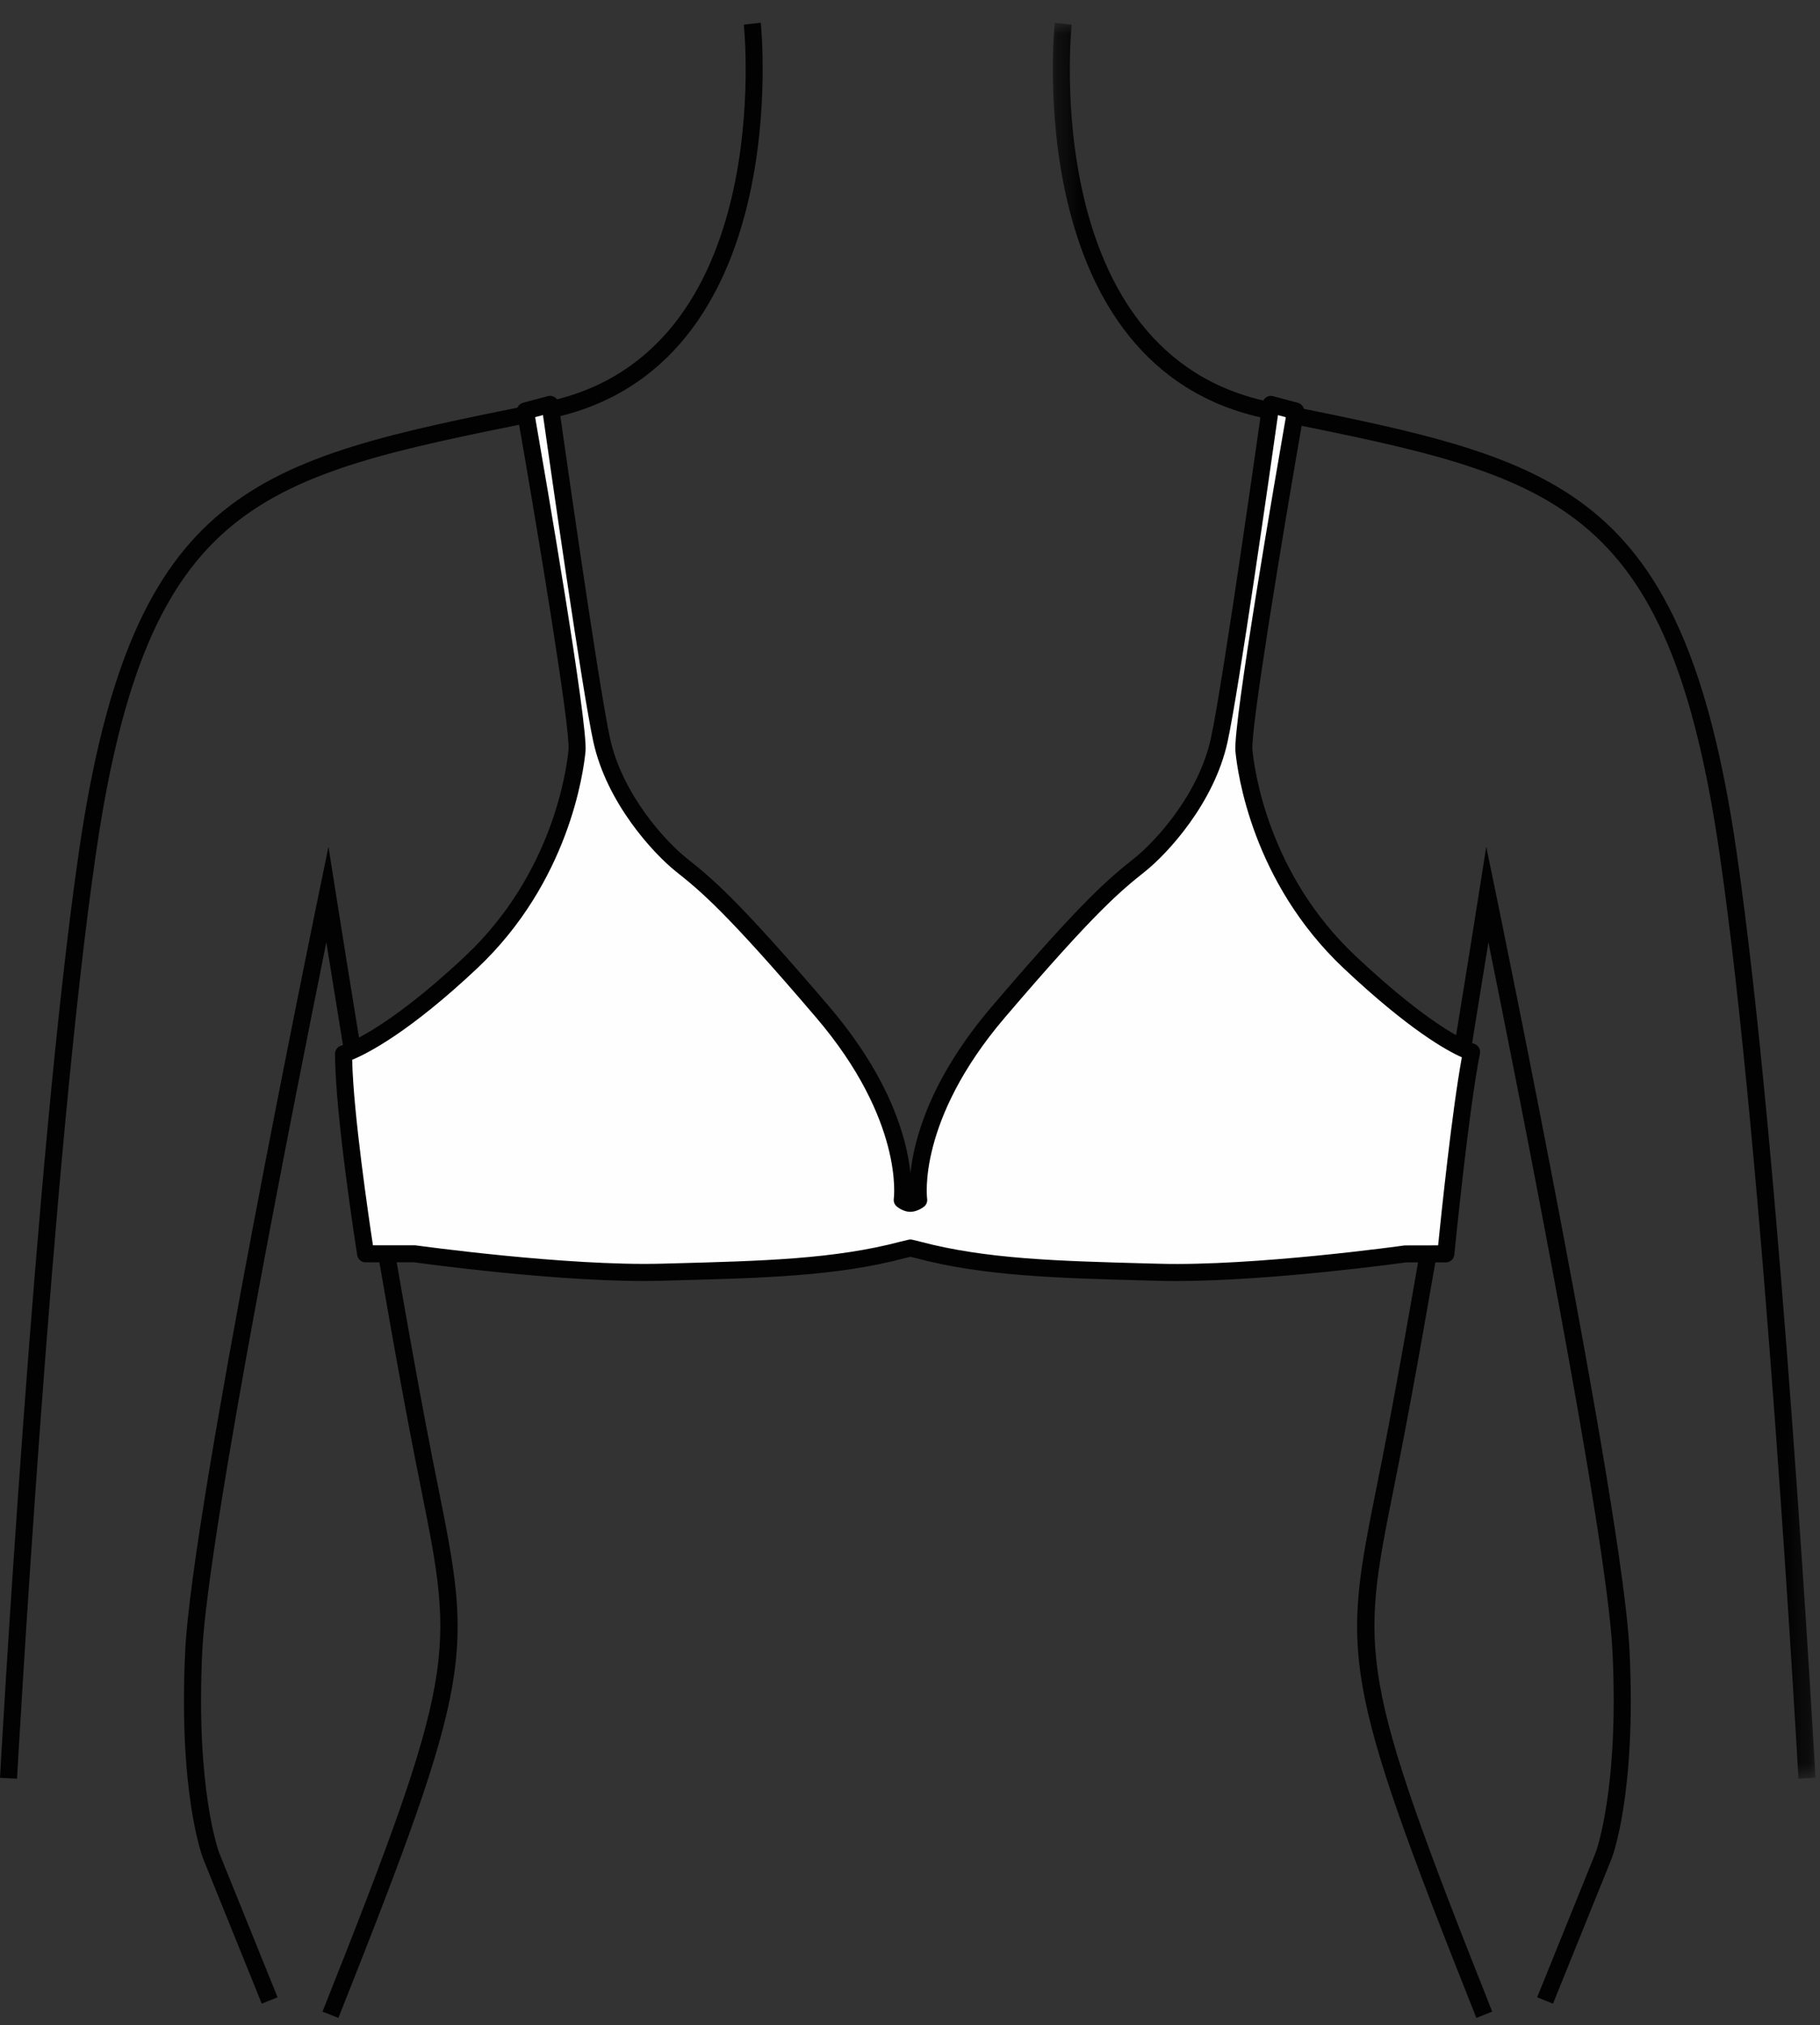
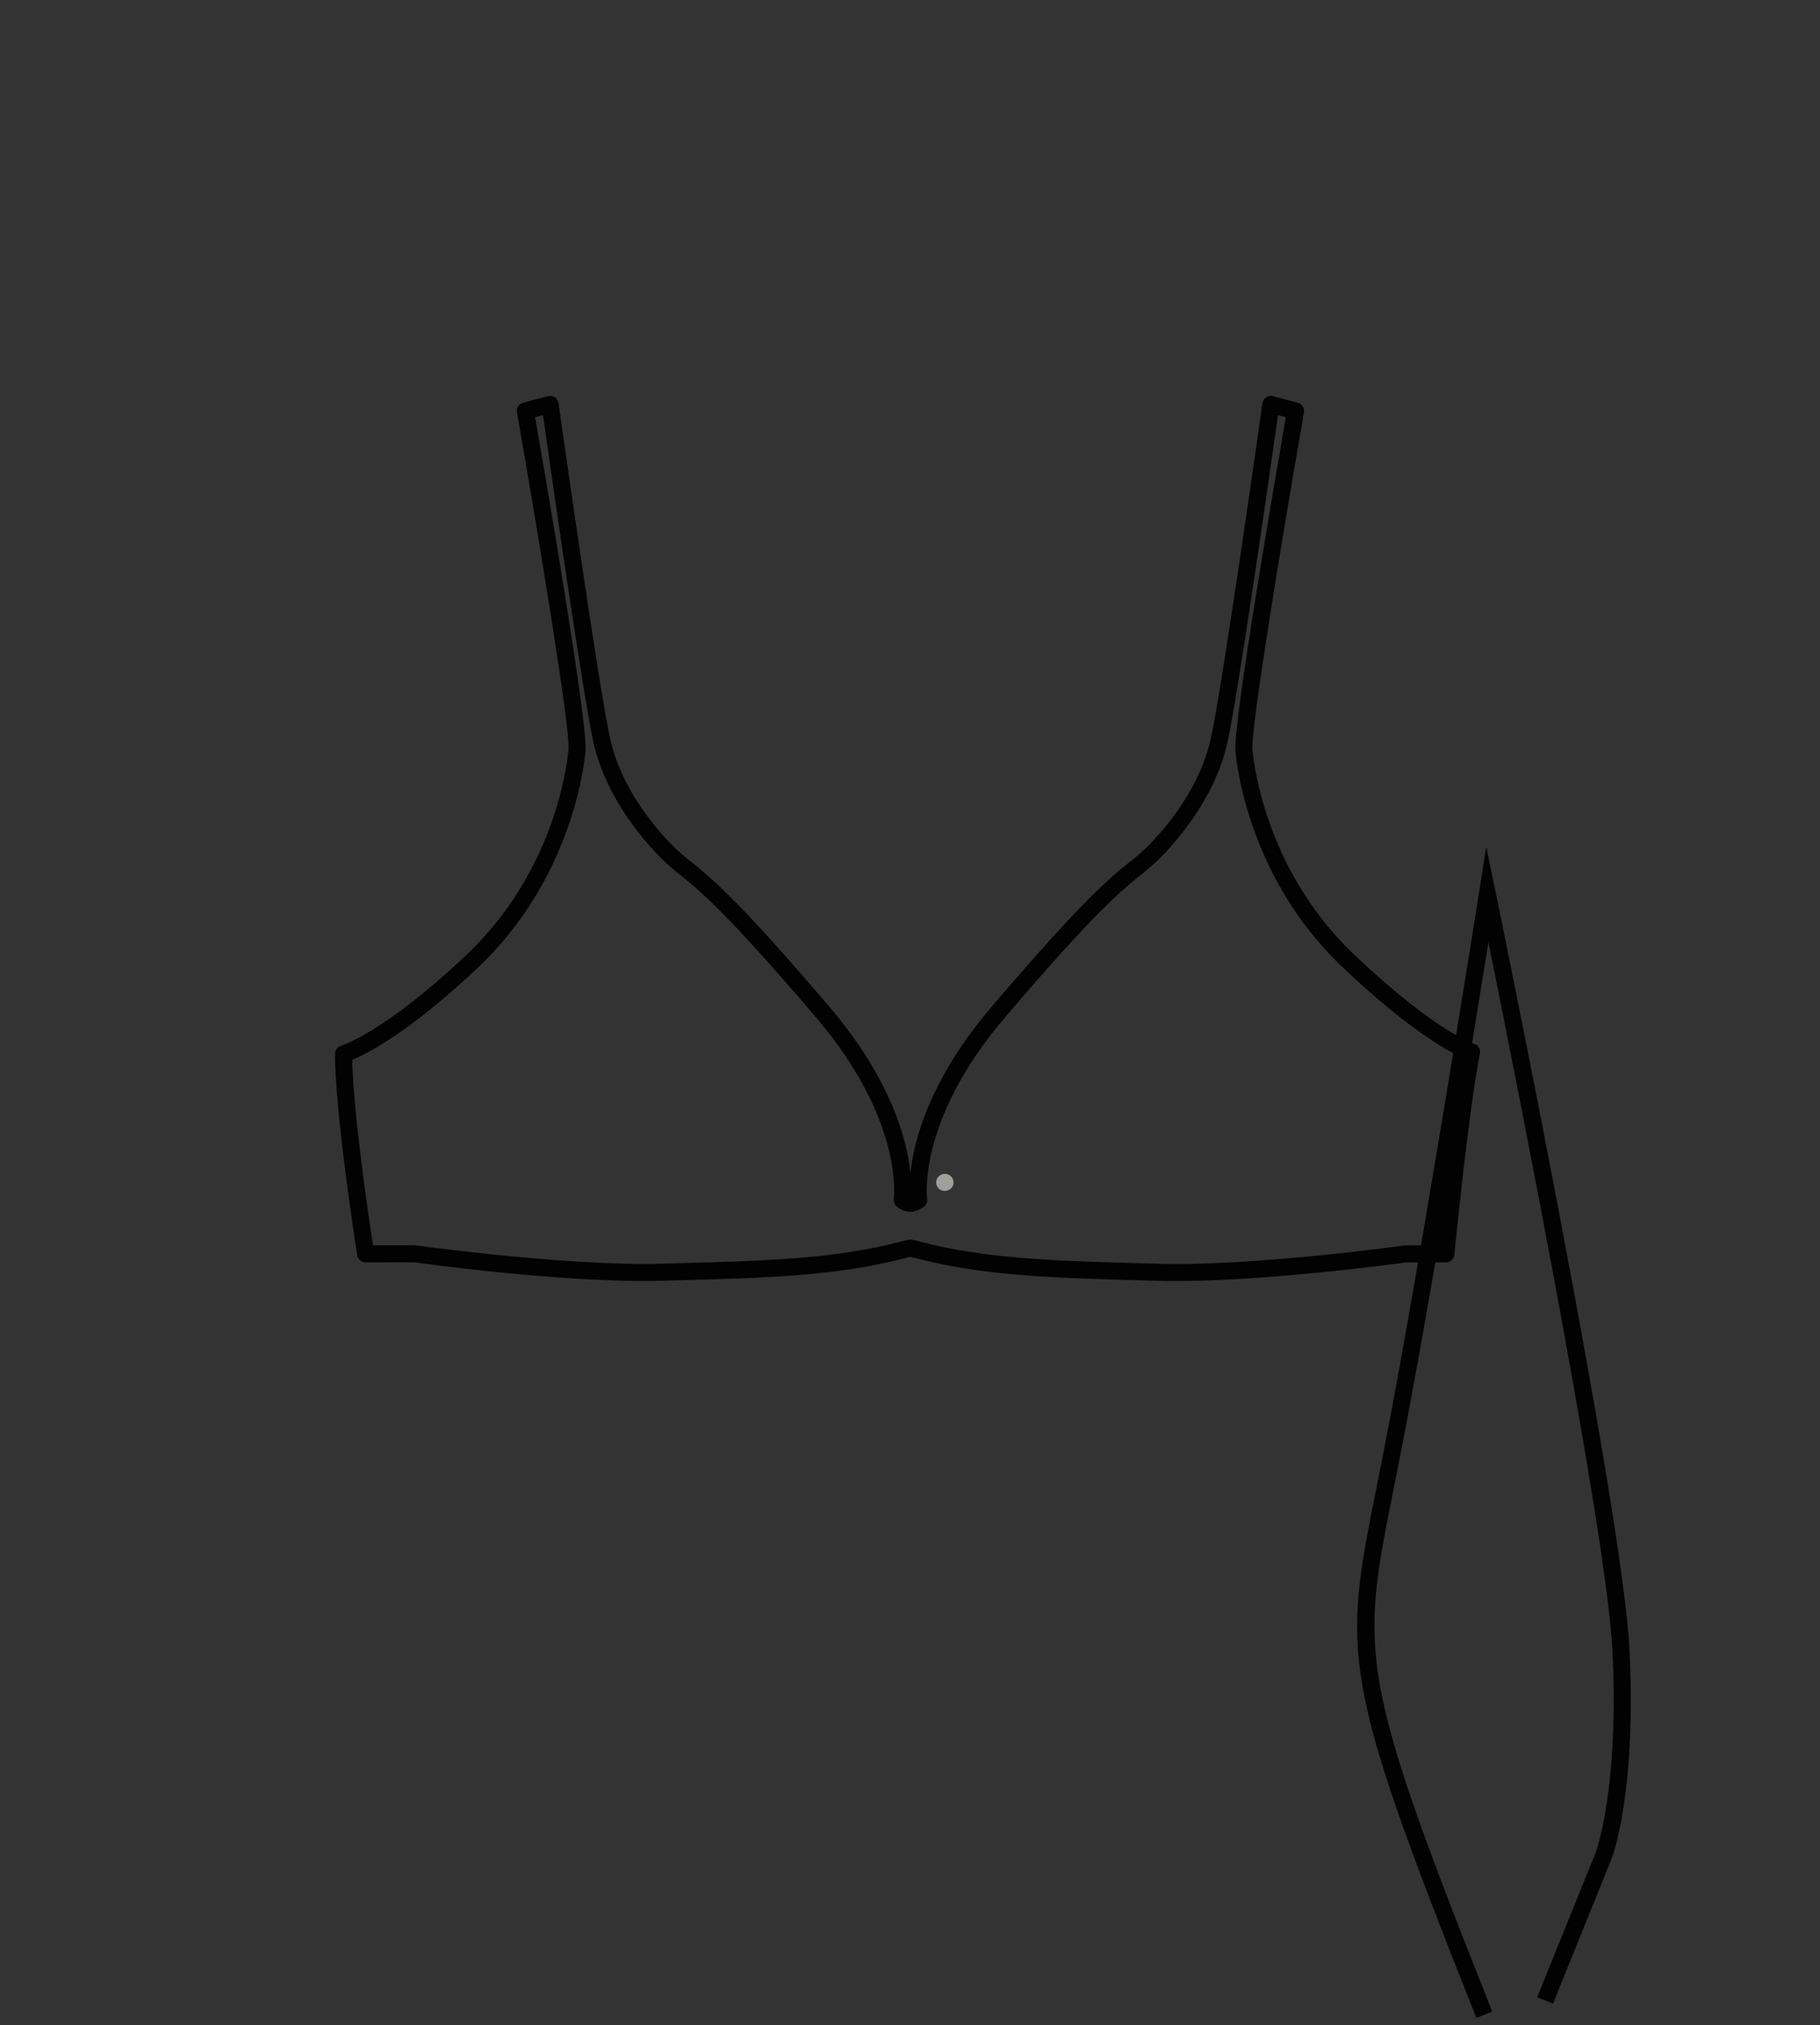
<svg xmlns="http://www.w3.org/2000/svg" width="80" height="89" viewBox="0 0 80 89" fill="none">
  <rect x="0" y="0" width="80" height="89" fill="#333333" stroke="none" />
-   <path fill-rule="evenodd" clip-rule="evenodd" d="M14.874 88.681L14.177 88.404C20.119 73.464 19.966 72.703 18.509 65.426L18.275 64.249C16.963 57.611 15.09 46.073 14.344 41.409C13.049 47.8 9.142 67.407 8.891 72.564C8.594 78.643 9.62 81.389 9.63 81.415L12.201 87.774L11.506 88.055L8.933 81.692C8.886 81.572 7.835 78.792 8.142 72.527C8.445 66.313 13.795 40.335 14.022 39.232L14.439 37.211L14.76 39.249C14.786 39.413 17.35 55.699 19.01 64.105L19.245 65.279C20.741 72.754 20.898 73.535 14.874 88.681Z" fill="#020203" />
  <path fill-rule="evenodd" clip-rule="evenodd" d="M64.895 88.681C58.871 73.535 59.028 72.754 60.524 65.279L60.759 64.105C62.418 55.699 64.983 39.413 65.009 39.249L65.33 37.211L65.747 39.232C65.974 40.335 71.324 66.313 71.627 72.527C71.934 78.792 70.883 81.572 70.838 81.687L68.263 88.055L67.568 87.774L70.141 81.41C70.149 81.389 71.175 78.643 70.878 72.564C70.626 67.407 66.72 47.798 65.425 41.409C64.679 46.072 62.805 57.61 61.494 64.249L61.26 65.426C59.803 72.703 59.65 73.464 65.592 88.404L64.895 88.681Z" fill="#020203" />
  <mask id="mask0" mask-type="alpha" maskUnits="userSpaceOnUse" x="46" y="1" width="34" height="78">
    <path fill-rule="evenodd" clip-rule="evenodd" d="M46.277 1H79.802V78.169H46.277V1Z" fill="white" />
  </mask>
  <g mask="url(#mask0)">
-     <path fill-rule="evenodd" clip-rule="evenodd" d="M79.053 78.169C79.038 77.897 77.528 50.793 75.577 37.457C73.312 21.964 68.324 20.956 56.272 18.522L55.69 18.403C44.801 16.201 46.345 1.151 46.362 1L47.107 1.082C47.091 1.228 45.622 15.602 55.839 17.669L56.421 17.786C68.476 20.222 73.978 21.333 76.32 37.348C78.275 50.718 79.787 77.856 79.802 78.128L79.053 78.169Z" fill="#020203" />
-   </g>
-   <path fill-rule="evenodd" clip-rule="evenodd" d="M0.749 78.169L0 78.128C0.015 77.856 1.526 50.718 3.481 37.348C5.824 21.333 11.326 20.222 23.381 17.786L23.963 17.669C34.18 15.602 32.711 1.228 32.695 1.082L33.44 1C33.457 1.151 35.001 16.201 24.112 18.403L23.53 18.522C11.478 20.956 6.49 21.964 4.224 37.457C2.273 50.793 0.764 77.897 0.749 78.169Z" fill="#020203" />
+     </g>
  <path fill-rule="evenodd" clip-rule="evenodd" d="M41.524 52.339C41.381 52.339 41.245 52.257 41.182 52.118C41.097 51.93 41.181 51.708 41.369 51.622C41.557 51.535 41.793 51.613 41.878 51.804C41.964 51.992 41.893 52.208 41.705 52.294L41.679 52.306C41.628 52.328 41.576 52.339 41.524 52.339Z" fill="#9F9F9C" />
-   <path fill-rule="evenodd" clip-rule="evenodd" d="M40.361 54.931C43.413 55.739 46.66 55.797 50.941 55.913C55.224 56.028 61.8 55.103 61.8 55.103H63.556C63.556 55.103 64.177 48.779 64.688 46.227C64.688 46.227 63.066 45.806 59.327 42.283C55.587 38.761 54.803 34.258 54.681 32.986C54.562 31.716 56.952 18.062 56.952 18.062L55.865 17.773C55.865 17.773 54.139 30.041 53.596 32.525C53.053 35.008 51.184 37.145 50.097 38.011C49.011 38.877 47.925 39.742 43.885 44.478C39.843 49.214 40.386 52.736 40.386 52.736C40.386 52.736 40.202 52.886 40.016 52.882C39.83 52.877 39.661 52.733 39.661 52.733C39.661 52.733 40.205 49.211 36.163 44.475C32.121 39.74 31.037 38.874 29.951 38.008C28.864 37.142 26.994 35.005 26.451 32.523C25.909 30.04 24.183 17.77 24.183 17.77L23.096 18.059C23.096 18.059 25.486 31.713 25.366 32.984C25.245 34.255 24.462 38.758 20.721 42.282C16.982 45.803 15.105 46.312 15.105 46.312C15.105 48.949 16.075 55.102 16.075 55.102H18.248C18.248 55.102 24.823 56.026 29.105 55.91C33.389 55.794 36.635 55.736 39.687 54.928L40.023 54.847L40.361 54.931Z" fill="#FEFEFE" />
  <path fill-rule="evenodd" clip-rule="evenodd" d="M40.02 54.472C40.05 54.472 40.08 54.476 40.109 54.483L40.448 54.566C40.45 54.567 40.452 54.567 40.454 54.568C43.348 55.333 46.489 55.417 50.465 55.525L50.949 55.537C55.146 55.652 61.679 54.741 61.744 54.732L63.214 54.729C63.345 53.432 63.825 48.818 64.257 46.464C63.596 46.173 61.934 45.257 59.066 42.556C55.038 38.762 54.393 33.948 54.305 33.021C54.19 31.811 56.098 20.759 56.52 18.336L56.174 18.243C55.862 20.45 54.448 30.367 53.958 32.604C53.373 35.288 51.328 37.506 50.328 38.303C49.274 39.144 48.184 40.013 44.166 44.721C40.304 49.246 40.748 52.646 40.753 52.68C40.772 52.811 40.722 52.943 40.62 53.026C40.571 53.066 40.31 53.256 40.002 53.256C39.699 53.248 39.459 53.056 39.415 53.018C39.316 52.934 39.269 52.805 39.288 52.677C39.292 52.643 39.737 49.243 35.875 44.718C31.857 40.011 30.768 39.142 29.714 38.302C28.714 37.503 26.668 35.285 26.082 32.602C25.592 30.365 24.179 20.447 23.867 18.241L23.522 18.333C23.944 20.756 25.851 31.808 25.737 33.019C25.648 33.946 25.004 38.759 20.976 42.554C17.978 45.376 16.144 46.302 15.48 46.574C15.53 48.909 16.204 53.485 16.393 54.726H18.245C18.363 54.739 24.895 55.648 29.092 55.534L29.551 55.522C33.539 55.416 36.687 55.332 39.587 54.565L39.933 54.482C39.962 54.475 39.991 54.472 40.02 54.472ZM51.697 56.297C51.434 56.297 51.178 56.294 50.929 56.287L50.445 56.275C46.421 56.166 43.243 56.08 40.266 55.293L40.019 55.233L39.77 55.292C36.795 56.08 33.607 56.164 29.571 56.271L29.112 56.284C24.854 56.406 18.259 55.482 18.193 55.472L16.071 55.476C15.887 55.476 15.729 55.341 15.701 55.159C15.661 54.907 14.727 48.947 14.727 46.312C14.727 46.143 14.84 45.994 15.004 45.95C15.02 45.946 16.867 45.393 20.461 42.007C24.294 38.398 24.906 33.827 24.99 32.949C25.075 32.053 23.681 23.592 22.724 18.123C22.69 17.932 22.809 17.746 22.997 17.697L24.082 17.408C24.187 17.379 24.297 17.398 24.386 17.457C24.476 17.517 24.536 17.612 24.551 17.718C24.568 17.84 26.281 30.001 26.814 32.442C27.356 34.919 29.253 36.974 30.181 37.715C31.263 38.577 32.38 39.469 36.445 44.232C39.17 47.425 39.867 50.083 40.02 51.554C40.175 50.082 40.872 47.425 43.596 44.235C47.661 39.472 48.779 38.579 49.86 37.717C50.788 36.977 52.685 34.923 53.226 32.444C53.76 30.003 55.474 17.843 55.491 17.72C55.506 17.615 55.566 17.52 55.655 17.46C55.745 17.401 55.854 17.382 55.959 17.41L57.045 17.7C57.232 17.749 57.351 17.935 57.317 18.126C56.36 23.595 54.967 32.056 55.052 32.951C55.135 33.829 55.748 38.401 59.58 42.009C63.161 45.382 64.766 45.861 64.782 45.865C64.971 45.918 65.09 46.109 65.052 46.3C64.551 48.804 63.933 55.076 63.926 55.139C63.908 55.331 63.746 55.478 63.553 55.478H61.796C61.783 55.483 55.94 56.297 51.697 56.297Z" fill="#020203" />
</svg>